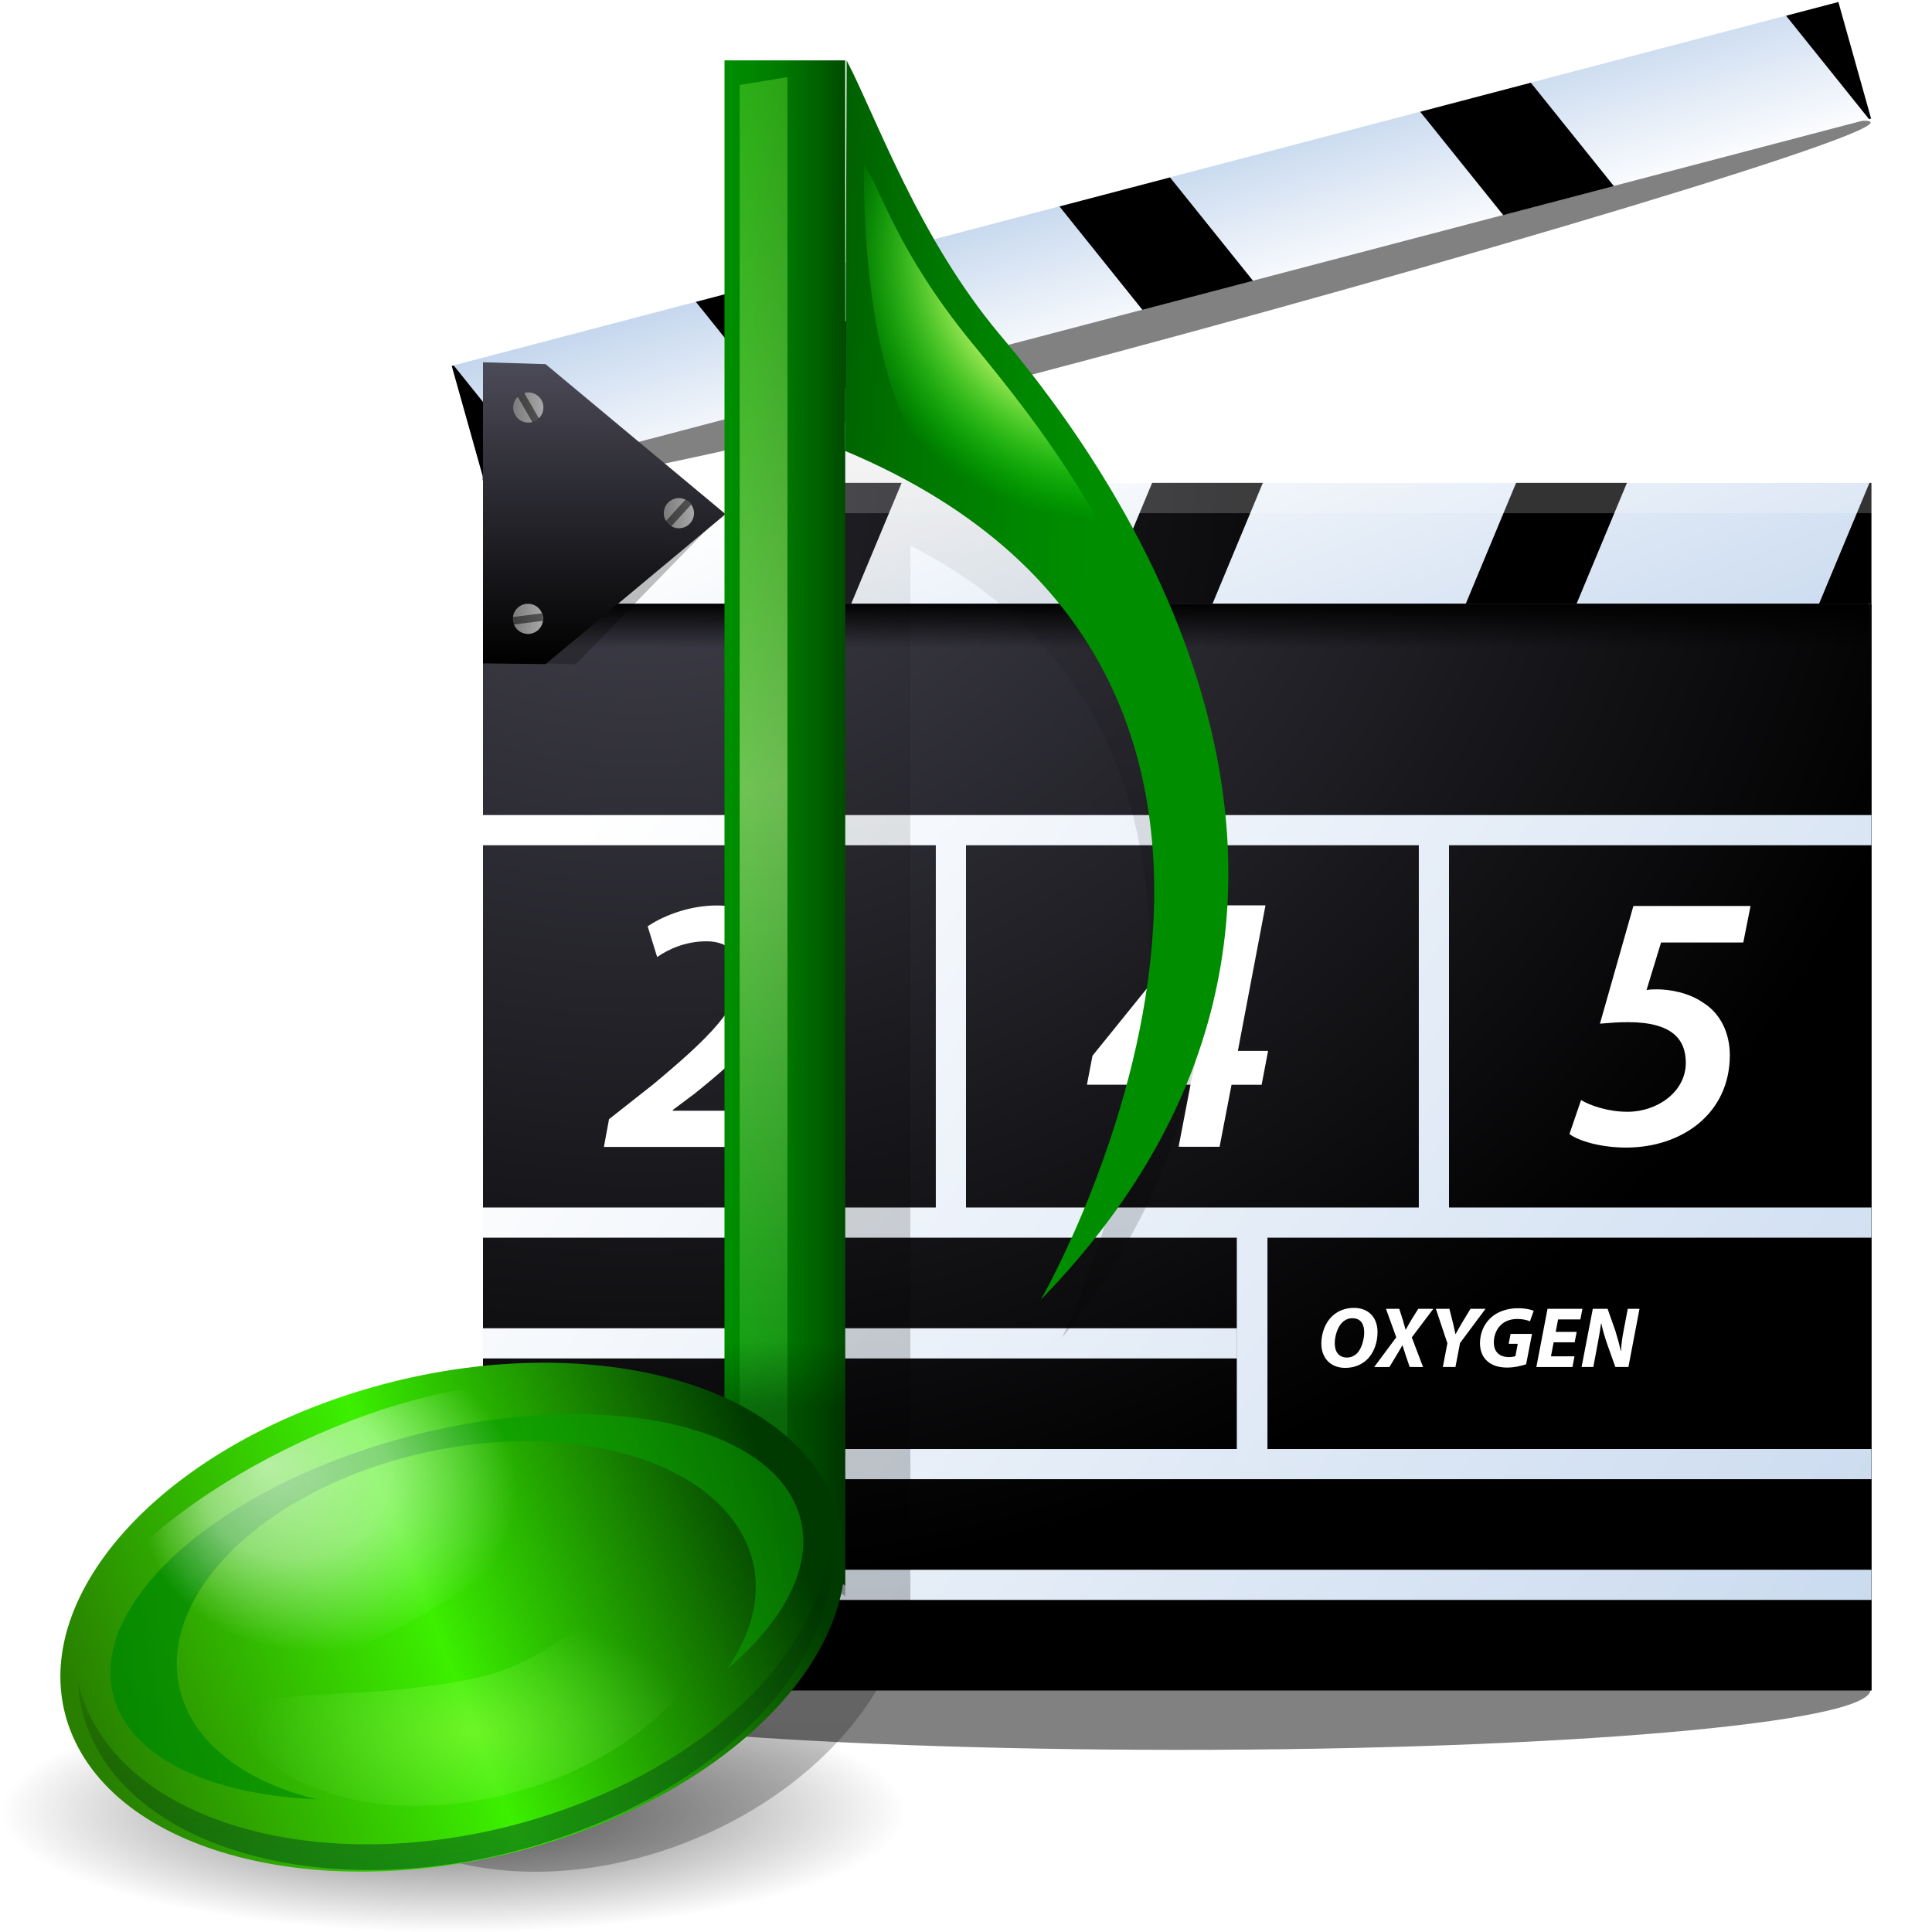
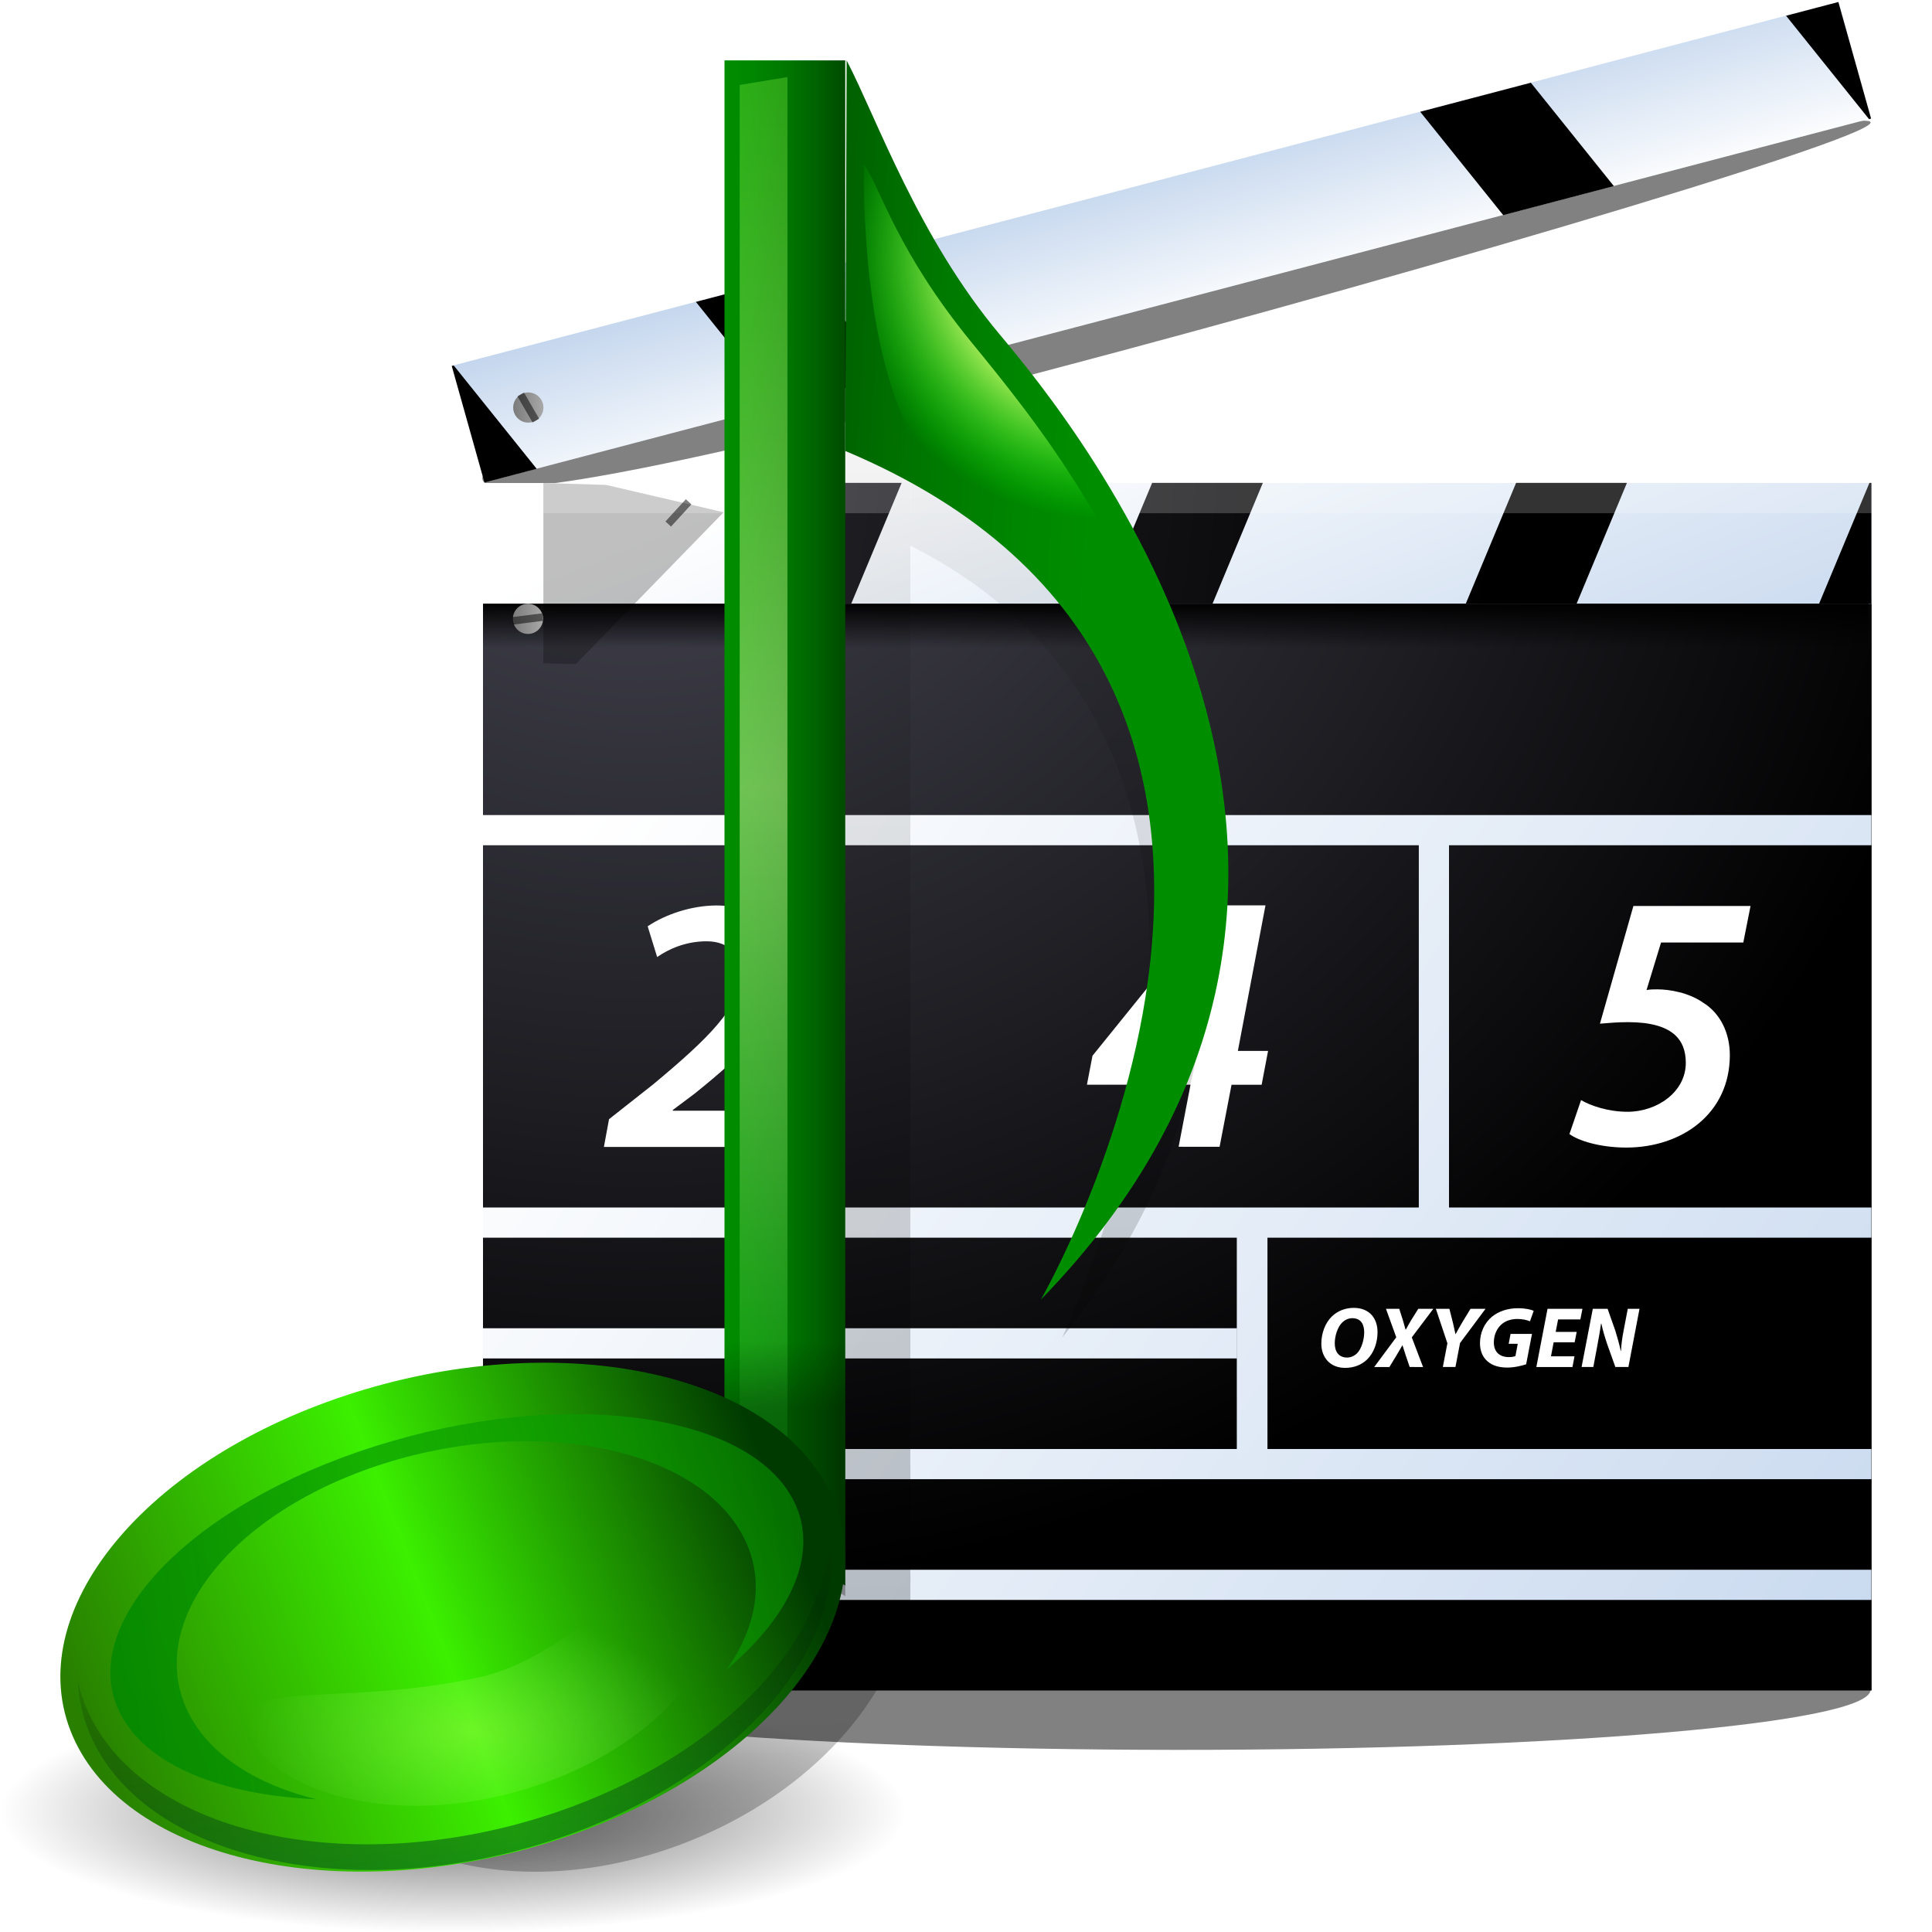
<svg xmlns="http://www.w3.org/2000/svg" xmlns:ns1="http://sodipodi.sourceforge.net/DTD/sodipodi-0.dtd" xmlns:ns2="http://www.inkscape.org/namespaces/inkscape" xmlns:xlink="http://www.w3.org/1999/xlink" width="128" height="128" id="svg10212" ns1:version="0.32" ns2:version="0.47 r22583" version="1.0" ns1:docname="multimedia.svgz" ns2:output_extension="org.inkscape.output.svg.inkscape">
  <defs id="defs10214">
    <ns2:perspective ns1:type="inkscape:persp3d" ns2:vp_x="0 : 64 : 1" ns2:vp_y="0 : 1000 : 0" ns2:vp_z="128 : 64 : 1" ns2:persp3d-origin="64 : 42.666667 : 1" id="perspective7335" />
    <filter ns2:collect="always" id="filter6448">
      <feGaussianBlur ns2:collect="always" stdDeviation="0.37" id="feGaussianBlur6450" />
    </filter>
    <radialGradient gradientUnits="userSpaceOnUse" id="radialGradient5658" r="26.416" cy="18.09" cx="54.212">
      <stop id="stop5660" offset="0.331" style="stop-color:#f0ff80;stop-opacity:1" />
      <stop id="stop5662" offset="0.674" style="stop-color:#00ff00;stop-opacity:0;" />
    </radialGradient>
    <radialGradient ns2:collect="always" xlink:href="#radialGradient5658" id="radialGradient10210" gradientUnits="userSpaceOnUse" gradientTransform="matrix(0.624,0,0,0.624,51.01,20.88)" cx="54.212" cy="18.09" r="26.416" />
    <linearGradient y2="49" x2="48.117" y1="49" x1="40.117" gradientUnits="userSpaceOnUse" id="linearGradient6045">
      <stop id="stop6047" style="stop-color:#008e00;stop-opacity:1;" offset="0" />
      <stop id="stop6049" style="stop-color:#008700" offset="0.229" />
      <stop id="stop6051" style="stop-color:#007800" offset="0.513" />
      <stop id="stop6053" style="stop-color:#005F00" offset="0.823" />
      <stop id="stop6055" style="stop-color:#004D00" offset="1" />
    </linearGradient>
    <linearGradient ns2:collect="always" xlink:href="#linearGradient6045" id="linearGradient10208" gradientUnits="userSpaceOnUse" gradientTransform="matrix(1.066,0,0,1.086,38.189,-7.779)" x1="54.103" y1="32.58" x2="32.584" y2="31.296" />
    <filter ns2:collect="always" id="filter3619">
      <feGaussianBlur ns2:collect="always" stdDeviation="0.699" id="feGaussianBlur3621" />
    </filter>
    <linearGradient y2="19.95" x2="52.913" y1="8.616" x1="62.246" gradientUnits="userSpaceOnUse" id="linearGradient5332">
      <stop id="stop5334" style="stop-color:#000000;stop-opacity:0;" offset="0" />
      <stop id="stop5336" style="stop-color:#07631a;stop-opacity:1;" offset="1" />
    </linearGradient>
    <linearGradient ns2:collect="always" xlink:href="#linearGradient5332" id="linearGradient10206" gradientUnits="userSpaceOnUse" gradientTransform="matrix(1,0,0,-1,39.758,128)" x1="22.025" y1="29.212" x2="21.786" y2="7.973" />
    <filter ns2:collect="always" x="-0.073" width="1.147" y="-0.139" height="1.278" id="filter2844">
      <feGaussianBlur ns2:collect="always" stdDeviation="0.732" id="feGaussianBlur2846" />
    </filter>
    <linearGradient id="linearGradient2848">
      <stop style="stop-color:#c3ff6a;stop-opacity:1;" offset="0" id="stop2850" />
      <stop style="stop-color:#a6ff88;stop-opacity:0;" offset="1" id="stop2852" />
    </linearGradient>
    <radialGradient ns2:collect="always" xlink:href="#linearGradient2848" id="radialGradient10204" gradientUnits="userSpaceOnUse" gradientTransform="matrix(1,-2.6486575e-2,1.3961697e-2,0.527,18.168,52.583)" cx="27.127" cy="113.894" fx="27.127" fy="113.894" r="11.99" />
    <filter ns2:collect="always" id="filter5558">
      <feGaussianBlur ns2:collect="always" stdDeviation="0.61" id="feGaussianBlur5560" />
    </filter>
    <radialGradient gradientUnits="userSpaceOnUse" fy="88.667" fx="17.117" r="14" cy="94" cx="19.784" id="radialGradient4531">
      <stop id="stop4533" style="stop-color:#ffffff;stop-opacity:1;" offset="0" />
      <stop offset="0.5" style="stop-color:#ffffff;stop-opacity:0.709;" id="stop4537" />
      <stop id="stop4535" style="stop-color:#ffffff;stop-opacity:0;" offset="1" />
    </radialGradient>
    <radialGradient ns2:collect="always" xlink:href="#radialGradient4531" id="radialGradient10202" gradientUnits="userSpaceOnUse" gradientTransform="matrix(0.686,-0.279,0.261,0.683,-6.7420546e-2,33.863)" cx="22.502" cy="91.357" fx="19.835" fy="86.024" r="14" />
    <filter ns2:collect="always" x="-0.123" width="1.245" y="-0.178" height="1.355" id="filter6116">
      <feGaussianBlur ns2:collect="always" stdDeviation="2.037" id="feGaussianBlur6118" />
    </filter>
    <linearGradient id="linearGradient4540">
      <stop style="stop-color:#008800;stop-opacity:1;" offset="0" id="stop4542" />
      <stop style="stop-color:#0aa800;stop-opacity:0.608;" offset="1" id="stop4544" />
    </linearGradient>
    <linearGradient ns2:collect="always" xlink:href="#linearGradient4540" id="linearGradient10200" gradientUnits="userSpaceOnUse" x1="3.989" y1="100.013" x2="43.874" y2="100.013" />
    <radialGradient id="10" cx="23.784" cy="100" r="25.195" gradientUnits="userSpaceOnUse" style="fill-opacity:1.0;fill:url(#linearGradient6728)">
      <stop offset="0" style="stop-color:#287f00;stop-opacity:1;" id="stop35" />
      <stop id="stop9094" style="stop-color:#3cf000;stop-opacity:1;" offset="0.5" />
      <stop offset="1" style="stop-color:#003a00;stop-opacity:1;" id="stop6199" />
    </radialGradient>
    <linearGradient ns2:collect="always" xlink:href="#10" id="linearGradient10198" gradientUnits="userSpaceOnUse" gradientTransform="matrix(1.091,-0.128,0.109,0.851,-87.293,24.23)" x1="0.117" y1="101" x2="43.927" y2="92.5" />
    <linearGradient y2="19.95" x2="52.913" y1="8.616" x1="62.246" gradientUnits="userSpaceOnUse" id="linearGradient5206">
      <stop id="stop5208" style="stop-color:#000000;stop-opacity:1;" offset="0" />
      <stop id="stop5210" style="stop-color:#000000;stop-opacity:0;" offset="1" />
    </linearGradient>
    <linearGradient ns2:collect="always" xlink:href="#linearGradient5206" id="linearGradient10196" gradientUnits="userSpaceOnUse" gradientTransform="matrix(1,0,0,0.946,-72.117,9.706)" x1="44.117" y1="88.249" x2="44.117" y2="83.653" />
    <filter ns2:collect="always" x="-0.559" width="2.118" y="-0.012" height="1.025" id="filter5551">
      <feGaussianBlur ns2:collect="always" stdDeviation="0.466" id="feGaussianBlur5553" />
    </filter>
    <linearGradient id="linearGradient4390">
      <stop style="stop-color:#00a208;stop-opacity:1;" offset="0" id="stop4392" />
      <stop id="stop4398" offset="0.5" style="stop-color:#dfffa8;stop-opacity:1;" />
      <stop style="stop-color:#8aff47;stop-opacity:0.633;" offset="1" id="stop4394" />
    </linearGradient>
    <linearGradient ns2:collect="always" xlink:href="#linearGradient4390" id="linearGradient10194" gradientUnits="userSpaceOnUse" x1="44.143" y1="3.493" x2="44.143" y2="94.157" />
    <linearGradient y2="49" x2="48.117" y1="49" x1="40.117" gradientUnits="userSpaceOnUse" id="linearGradient4629">
      <stop id="stop4631" style="stop-color:#008e00;stop-opacity:1;" offset="0" />
      <stop id="stop4633" style="stop-color:#008700" offset="0.229" />
      <stop id="stop4635" style="stop-color:#007800" offset="0.513" />
      <stop id="stop4637" style="stop-color:#005F00" offset="0.823" />
      <stop id="stop4639" style="stop-color:#004D00" offset="1" />
    </linearGradient>
    <linearGradient ns2:collect="always" xlink:href="#linearGradient4629" id="linearGradient10192" gradientUnits="userSpaceOnUse" gradientTransform="matrix(0.97,0,0,0.997,-70.901,4)" x1="40.117" y1="49" x2="48.117" y2="49" />
    <linearGradient id="linearGradient5022">
      <stop style="stop-color:#000000;stop-opacity:1" offset="0" id="stop5024" />
      <stop style="stop-color:#000000;stop-opacity:0" offset="1" id="stop5026" />
    </linearGradient>
    <radialGradient ns2:collect="always" xlink:href="#linearGradient5022" id="radialGradient10190" gradientUnits="userSpaceOnUse" gradientTransform="matrix(1,0,0,0.267,0,81.512)" cx="45.432" cy="111.206" fx="45.432" fy="111.206" r="33.764" />
    <filter ns2:collect="always" id="filter10169">
      <feGaussianBlur ns2:collect="always" stdDeviation="1.72" id="feGaussianBlur10171" />
    </filter>
    <linearGradient ns2:collect="always" id="linearGradient10157">
      <stop style="stop-color:#000000;stop-opacity:1;" offset="0" id="stop10159" />
      <stop style="stop-color:#000000;stop-opacity:0;" offset="1" id="stop10161" />
    </linearGradient>
    <linearGradient ns2:collect="always" xlink:href="#linearGradient10157" id="linearGradient10188" gradientUnits="userSpaceOnUse" x1="-21.463" y1="124.008" x2="-24.749" y2="9.314" />
    <linearGradient ns2:collect="always" xlink:href="#radialGradient11304" id="linearGradient7687" gradientUnits="userSpaceOnUse" x1="5.653" y1="57.607" x2="7.653" y2="57.607" />
    <linearGradient ns2:collect="always" xlink:href="#linearGradient6475" id="linearGradient7685" gradientUnits="userSpaceOnUse" x1="3.75" y1="18" x2="8" y2="18" />
    <linearGradient ns2:collect="always" xlink:href="#radialGradient11304" id="linearGradient7675" x1="28.557" y1="45.064" x2="30.557" y2="45.064" gradientUnits="userSpaceOnUse" />
    <linearGradient ns2:collect="always" xlink:href="#linearGradient6475" id="linearGradient7276" gradientUnits="userSpaceOnUse" x1="3.75" y1="18" x2="8" y2="18" />
    <radialGradient id="radialGradient11304" cx="308.446" cy="-306.194" r="108.311" gradientTransform="matrix(0.95,0,0,-0.95,-282.396,-266.28)" gradientUnits="userSpaceOnUse">
      <stop offset="0" style="stop-color:#4B4A57" id="stop11306" />
      <stop offset="1" style="stop-color:#000000" id="stop11308" />
    </radialGradient>
    <linearGradient ns2:collect="always" xlink:href="#radialGradient11304" id="linearGradient7677" x1="39.883" y1="-16.811" x2="41.883" y2="-16.811" gradientUnits="userSpaceOnUse" />
    <linearGradient id="linearGradient6475">
      <stop style="stop-color:#7b7b7b;stop-opacity:1;" offset="0" id="stop6477" />
      <stop style="stop-color:#a8a8a8;stop-opacity:1;" offset="1" id="stop6479" />
    </linearGradient>
    <linearGradient ns2:collect="always" xlink:href="#linearGradient6475" id="linearGradient7272" x1="3.75" y1="18" x2="8" y2="18" gradientUnits="userSpaceOnUse" />
    <radialGradient gradientUnits="userSpaceOnUse" gradientTransform="matrix(0.95,0,0,-0.95,-282.396,-266.28)" r="108.234" cy="-306.194" cx="308.477" id="radialGradient3233">
      <stop id="stop3235" style="stop-color:#4B4A57" offset="0" />
      <stop id="stop3237" style="stop-color:#000000" offset="1" />
    </radialGradient>
    <linearGradient ns2:collect="always" xlink:href="#radialGradient3233" id="linearGradient6496" gradientUnits="userSpaceOnUse" x1="35.889" y1="24" x2="35.868" y2="44" gradientTransform="matrix(0.861,0,0,0.994,6.136,0.277)" />
    <linearGradient id="XMLID_50_" gradientUnits="userSpaceOnUse" x1="54.958" y1="48.238" x2="193.958" y2="149.905">
      <stop offset="0" style="stop-color:#FFFFFF" id="stop2678" />
      <stop offset="1" style="stop-color:#A4C0E4" id="stop2680" />
    </linearGradient>
    <linearGradient ns2:collect="always" xlink:href="#XMLID_50_" id="linearGradient3219" gradientUnits="userSpaceOnUse" x1="54.958" y1="48.238" x2="193.958" y2="149.905" />
    <linearGradient id="XMLID_49_" gradientUnits="userSpaceOnUse" x1="65.853" y1="33.342" x2="204.853" y2="135.008">
      <stop offset="0" style="stop-color:#FFFFFF" id="stop2669" />
      <stop offset="1" style="stop-color:#A4C0E4" id="stop2671" />
    </linearGradient>
    <linearGradient ns2:collect="always" xlink:href="#XMLID_49_" id="linearGradient3221" gradientUnits="userSpaceOnUse" x1="65.853" y1="33.342" x2="204.853" y2="135.008" />
    <linearGradient id="XMLID_48_" gradientUnits="userSpaceOnUse" x1="51.945" y1="52.357" x2="190.946" y2="154.023">
      <stop offset="0" style="stop-color:#FFFFFF" id="stop2660" />
      <stop offset="1" style="stop-color:#A4C0E4" id="stop2662" />
    </linearGradient>
    <linearGradient ns2:collect="always" xlink:href="#XMLID_48_" id="linearGradient11621" gradientUnits="userSpaceOnUse" x1="51.945" y1="52.357" x2="190.946" y2="154.023" />
    <linearGradient id="XMLID_47_" gradientUnits="userSpaceOnUse" x1="43.378" y1="64.07" x2="182.379" y2="165.736">
      <stop offset="0" style="stop-color:#FFFFFF" id="stop2651" />
      <stop offset="1" style="stop-color:#A4C0E4" id="stop2653" />
    </linearGradient>
    <linearGradient ns2:collect="always" xlink:href="#XMLID_47_" id="linearGradient3217" gradientUnits="userSpaceOnUse" x1="43.378" y1="64.07" x2="182.379" y2="165.736" />
    <linearGradient id="XMLID_46_" gradientUnits="userSpaceOnUse" x1="41.997" y1="65.957" x2="180.998" y2="167.624">
      <stop offset="0" style="stop-color:#FFFFFF" id="stop2642" />
      <stop offset="1" style="stop-color:#A4C0E4" id="stop2644" />
    </linearGradient>
    <linearGradient ns2:collect="always" xlink:href="#XMLID_46_" id="linearGradient3211" gradientUnits="userSpaceOnUse" x1="41.997" y1="65.957" x2="180.998" y2="167.624" />
    <linearGradient id="XMLID_45_" gradientUnits="userSpaceOnUse" x1="45.809" y1="60.746" x2="184.81" y2="162.413">
      <stop offset="0" style="stop-color:#FFFFFF" id="stop2633" />
      <stop offset="1" style="stop-color:#A4C0E4" id="stop2635" />
    </linearGradient>
    <linearGradient ns2:collect="always" xlink:href="#XMLID_45_" id="linearGradient3213" gradientUnits="userSpaceOnUse" x1="45.809" y1="60.746" x2="184.81" y2="162.413" />
    <linearGradient id="XMLID_44_" gradientUnits="userSpaceOnUse" x1="54.42" y1="48.972" x2="193.421" y2="150.639">
      <stop offset="0" style="stop-color:#FFFFFF" id="stop2624" />
      <stop offset="1" style="stop-color:#A4C0E4" id="stop2626" />
    </linearGradient>
    <linearGradient ns2:collect="always" xlink:href="#XMLID_44_" id="linearGradient3215" gradientUnits="userSpaceOnUse" x1="54.42" y1="48.972" x2="193.421" y2="150.639" />
    <linearGradient id="XMLID_43_" gradientUnits="userSpaceOnUse" x1="66.608" y1="32.309" x2="205.609" y2="133.976">
      <stop offset="0" style="stop-color:#FFFFFF" id="stop2615" />
      <stop offset="1" style="stop-color:#A4C0E4" id="stop2617" />
    </linearGradient>
    <linearGradient ns2:collect="always" xlink:href="#XMLID_43_" id="linearGradient3223" gradientUnits="userSpaceOnUse" x1="66.608" y1="32.309" x2="205.609" y2="133.976" />
    <linearGradient id="XMLID_36_" gradientUnits="userSpaceOnUse" x1="382.217" y1="-305.748" x2="382.217" y2="-303.536" gradientTransform="matrix(1 0 0 -1 -290 -266.474)">
      <stop offset="0" style="stop-color:black;stop-opacity:0;" id="stop2530" />
      <stop offset="1" style="stop-color:#000000" id="stop2532" />
    </linearGradient>
    <linearGradient ns2:collect="always" xlink:href="#XMLID_36_" id="linearGradient2537" gradientUnits="userSpaceOnUse" gradientTransform="matrix(1.015,0,0,-1.356,-310.092,-371.667)" x1="382.217" y1="-305.748" x2="382.217" y2="-303.536" />
    <radialGradient ns2:collect="always" xlink:href="#XMLID_35_" id="radialGradient11595" gradientUnits="userSpaceOnUse" gradientTransform="matrix(0.95,0,0,-0.95,-282.396,-266.28)" cx="308.425" cy="-306.194" r="108.323" />
    <radialGradient id="XMLID_34_" cx="308.446" cy="-306.194" r="108.308" gradientTransform="matrix(0.95,0,0,-0.95,-282.396,-266.28)" gradientUnits="userSpaceOnUse">
      <stop offset="0" style="stop-color:#4B4A57" id="stop2516" />
      <stop offset="1" style="stop-color:#000000" id="stop2518" />
    </radialGradient>
    <radialGradient ns2:collect="always" xlink:href="#XMLID_34_" id="radialGradient11593" gradientUnits="userSpaceOnUse" gradientTransform="matrix(0.95,0,0,-0.95,-282.396,-266.28)" cx="308.446" cy="-306.194" r="108.308" />
    <radialGradient id="XMLID_33_" cx="308.481" cy="-306.194" r="108.264" gradientTransform="matrix(0.95,0,0,-0.95,-282.396,-266.28)" gradientUnits="userSpaceOnUse">
      <stop offset="0" style="stop-color:#4B4A57" id="stop2509" />
      <stop offset="1" style="stop-color:#000000" id="stop2511" />
    </radialGradient>
    <radialGradient ns2:collect="always" xlink:href="#XMLID_33_" id="radialGradient11591" gradientUnits="userSpaceOnUse" gradientTransform="matrix(0.95,0,0,-0.95,-282.396,-266.28)" cx="308.481" cy="-306.194" r="108.264" />
    <radialGradient id="XMLID_32_" cx="308.446" cy="-306.194" r="108.311" gradientTransform="matrix(0.95,0,0,-0.95,-282.396,-266.28)" gradientUnits="userSpaceOnUse">
      <stop offset="0" style="stop-color:#4B4A57" id="stop2502" />
      <stop offset="1" style="stop-color:#000000" id="stop2504" />
    </radialGradient>
    <radialGradient ns2:collect="always" xlink:href="#XMLID_32_" id="radialGradient11589" gradientUnits="userSpaceOnUse" gradientTransform="matrix(0.95,0,0,-0.95,-282.396,-266.28)" cx="308.446" cy="-306.194" r="108.311" />
    <filter ns2:collect="always" id="filter8086">
      <feGaussianBlur ns2:collect="always" stdDeviation="0.479" id="feGaussianBlur8088" />
    </filter>
    <linearGradient ns2:collect="always" xlink:href="#XMLID_30_" id="linearGradient2561" gradientUnits="userSpaceOnUse" gradientTransform="matrix(1.015,0,0,-1.047,-310.092,-278.134)" x1="377.702" y1="-287.933" x2="398.603" y2="-342.195" />
    <radialGradient id="XMLID_29_" cx="357.525" cy="-322.545" r="125.839" gradientTransform="matrix(0.95 0 0 -0.877 -282.396 -263.259)" gradientUnits="userSpaceOnUse">
      <stop offset="0" style="stop-color:#4B4A57" id="stop2479" />
      <stop offset="0.74" style="stop-color:#000000" id="stop2481" />
    </radialGradient>
    <radialGradient ns2:collect="always" xlink:href="#XMLID_29_" id="radialGradient2564" gradientUnits="userSpaceOnUse" gradientTransform="matrix(0.964,0,0,-0.877,-302.374,-259.259)" cx="357.525" cy="-322.545" r="125.839" />
    <filter ns2:collect="always" x="-0.058" width="1.117" y="-0.536" height="2.071" id="filter4491">
      <feGaussianBlur ns2:collect="always" stdDeviation="2.399" id="feGaussianBlur4493" />
    </filter>
    <linearGradient ns2:collect="always" xlink:href="#XMLID_35_" id="linearGradient4896" x1="90.531" y1="40.27" x2="90.516" y2="25.828" gradientUnits="userSpaceOnUse" />
    <linearGradient ns2:collect="always" xlink:href="#XMLID_35_" id="linearGradient4900" x1="90.531" y1="40.27" x2="90.516" y2="25.828" gradientUnits="userSpaceOnUse" />
    <linearGradient ns2:collect="always" xlink:href="#XMLID_35_" id="linearGradient4902" x1="90.531" y1="40.27" x2="90.516" y2="25.828" gradientUnits="userSpaceOnUse" />
    <linearGradient ns2:collect="always" xlink:href="#XMLID_35_" id="linearGradient4904" x1="90.531" y1="40.27" x2="90.516" y2="25.828" gradientUnits="userSpaceOnUse" />
    <radialGradient id="XMLID_35_" cx="308.425" cy="-306.194" r="108.323" gradientTransform="matrix(0.95,0,0,-0.95,-282.396,-266.28)" gradientUnits="userSpaceOnUse">
      <stop offset="0" style="stop-color:#4B4A57" id="stop2523" />
      <stop offset="1" style="stop-color:#000000" id="stop2525" />
    </radialGradient>
    <linearGradient ns2:collect="always" xlink:href="#XMLID_35_" id="linearGradient4898" x1="90.531" y1="40.27" x2="90.516" y2="25.828" gradientUnits="userSpaceOnUse" />
    <linearGradient id="XMLID_30_" gradientUnits="userSpaceOnUse" x1="377.702" y1="-287.933" x2="398.603" y2="-342.195" gradientTransform="matrix(1 0 0 -1 -290 -266.474)">
      <stop offset="0" style="stop-color:#FFFFFF" id="stop2486" />
      <stop offset="1" style="stop-color:#A4C0E4" id="stop2488" />
    </linearGradient>
    <linearGradient ns2:collect="always" xlink:href="#XMLID_30_" id="linearGradient3319" gradientUnits="userSpaceOnUse" gradientTransform="matrix(1.048,0,0,-1.05,-323.719,-277.83)" x1="391.503" y1="-305.594" x2="391.881" y2="-289.663" />
    <filter ns2:collect="always" x="-0.038" width="1.077" y="-0.142" height="1.284" id="filter4096">
      <feGaussianBlur ns2:collect="always" stdDeviation="1.372" id="feGaussianBlur4098" />
    </filter>
  </defs>
  <ns1:namedview id="base" pagecolor="#ffffff" bordercolor="#666666" borderopacity="1.0" ns2:pageopacity="0.0" ns2:pageshadow="2" ns2:zoom="3.1875" ns2:cx="64" ns2:cy="64" ns2:document-units="px" ns2:current-layer="layer1" width="128px" height="128px" ns2:window-width="672" ns2:window-height="611" ns2:window-x="0" ns2:window-y="0" showgrid="false" ns2:window-maximized="0" />
  <g ns2:label="Livello 1" ns2:groupmode="layer" id="layer1">
    <g id="g3274" transform="matrix(-0.965,0.262,0.262,0.965,141.254,-39.143)">
      <path transform="matrix(-1.07,1.4059044e-2,2.2725566e-3,1.05,162.783,9.111)" style="opacity:0.7;fill:#000000;fill-opacity:1;fill-rule:evenodd;stroke:none;stroke-width:3;stroke-linecap:round;stroke-linejoin:round;stroke-miterlimit:4;stroke-opacity:1;filter:url(#filter4096)" d="M 125,28.75 C 125,29.854 91.068,30.99 66.573,30.99 C 42.078,30.99 36.25,29.854 36.25,28.75 C 36.25,27.646 42.078,26.99 66.573,26.99 C 91.068,26.99 125,27.646 125,28.75 z" id="path3331" ns1:nodetypes="csssc" />
      <rect style="fill:url(#linearGradient3319);fill-opacity:1" x="29.342" y="33.05" width="94.95" height="8.019" id="rect3229" transform="matrix(1,-8.4400683e-3,-8.6897555e-3,1,0,0)" />
      <polygon id="polygon3239" points="47.002,37.265 47.136,37.265 50.418,29.628 50.418,29.626 47.002,29.626 47.002,37.265 " style="fill:url(#linearGradient4898);fill-opacity:1" transform="matrix(1.048,-8.8422491e-3,-9.1223173e-3,1.05,-19.916,2.117)" />
      <polygon id="polygon3247" points="67.099,29.628 63.815,37.265 71.045,37.265 74.331,29.628 74.331,29.626 67.099,29.626 67.099,29.628 " style="fill:url(#linearGradient4904);fill-opacity:1" transform="matrix(1.048,-8.8422491e-3,-9.1223173e-3,1.05,-19.916,2.117)" />
-       <polygon id="polygon3255" points="90.683,29.628 87.399,37.265 94.629,37.265 97.909,29.628 97.909,29.626 90.683,29.626 90.683,29.628 " style="fill:url(#linearGradient4902);fill-opacity:1" transform="matrix(1.048,-8.8422491e-3,-9.1223173e-3,1.05,-19.916,2.117)" />
      <polygon id="polygon3263" points="114.44,29.628 111.159,37.265 118.392,37.265 121.674,29.628 121.674,29.626 114.44,29.626 114.44,29.628 " style="fill:url(#linearGradient4900);fill-opacity:1" transform="matrix(1.048,-8.8422491e-3,-9.1223173e-3,1.05,-19.916,2.117)" />
      <polygon id="polygon3272" points="137.504,29.628 134.22,37.265 137.633,37.265 137.633,29.626 137.504,29.626 137.504,29.628 " style="fill:url(#linearGradient4896);fill-opacity:1" transform="matrix(1.048,-8.8422491e-3,-9.1223173e-3,1.05,-19.916,2.117)" />
      <path ns1:type="arc" style="opacity:0.7;fill:#000000;fill-opacity:1;fill-rule:evenodd;stroke:none;stroke-width:3;stroke-linecap:round;stroke-linejoin:round;stroke-miterlimit:4;stroke-dasharray:none;stroke-opacity:1;filter:url(#filter4491)" id="path4102" ns1:cx="74.75" ns1:cy="117.875" ns1:rx="49.25" ns1:ry="5.375" d="m 124,117.875 c 0,2.969 -22.05,5.375 -49.25,5.375 -27.2,0 -49.25,-2.406 -49.25,-5.375 0,-2.969 22.05,-5.375 49.25,-5.375 27.2,0 49.25,2.406 49.25,5.375 z" transform="matrix(-0.901,0.245,0.195,0.718,145.052,26.272)" />
    </g>
    <rect style="fill:url(#radialGradient2564)" x="32" y="39.656" width="92" height="72.344" id="rect2483" />
    <rect style="fill:url(#linearGradient2561)" x="32" y="32" width="92" height="8" id="rect2490" />
    <path ns1:nodetypes="cccccc" id="path7697" d="M 40.148,32.126 L 47.941,33.938 L 38.148,44 L 36,43.95 L 36,32 L 40.148,32.126 z" style="opacity:0.5;fill:#000000;fill-opacity:1;fill-rule:evenodd;stroke:none;stroke-width:13.271;stroke-linecap:round;stroke-linejoin:round;stroke-miterlimit:4;stroke-opacity:1;filter:url(#filter8086)" />
    <g transform="matrix(1.015,0,0,1.047,-15.712,0.974)" id="g2492">
      <radialGradient id="radialGradient11297" cx="308.477" cy="-306.194" r="108.234" gradientTransform="matrix(0.95,0,0,-0.95,-282.396,-266.28)" gradientUnits="userSpaceOnUse">
        <stop offset="0" style="stop-color:#4B4A57" id="stop11299" />
        <stop offset="1" style="stop-color:#000000" id="stop11301" />
      </radialGradient>
      <radialGradient id="radialGradient10395" cx="308.446" cy="-306.194" r="108.311" gradientTransform="matrix(0.95,0,0,-0.95,-282.396,-266.28)" gradientUnits="userSpaceOnUse">
        <stop offset="0" style="stop-color:#4B4A57" id="stop10397" />
        <stop offset="1" style="stop-color:#000000" id="stop10399" />
      </radialGradient>
      <polygon style="fill:url(#radialGradient11589)" points="67.099,29.628 63.815,37.265 71.045,37.265 74.331,29.628 74.331,29.626 67.099,29.626 67.099,29.628 " id="polygon2506" />
      <radialGradient id="radialGradient11311" cx="308.481" cy="-306.194" r="108.264" gradientTransform="matrix(0.95,0,0,-0.95,-282.396,-266.28)" gradientUnits="userSpaceOnUse">
        <stop offset="0" style="stop-color:#4B4A57" id="stop11313" />
        <stop offset="1" style="stop-color:#000000" id="stop11315" />
      </radialGradient>
      <polygon style="fill:url(#radialGradient11591)" points="90.683,29.628 87.399,37.265 94.629,37.265 97.909,29.628 97.909,29.626 90.683,29.626 90.683,29.628 " id="polygon2513" />
      <radialGradient id="radialGradient11318" cx="308.446" cy="-306.194" r="108.308" gradientTransform="matrix(0.95,0,0,-0.95,-282.396,-266.28)" gradientUnits="userSpaceOnUse">
        <stop offset="0" style="stop-color:#4B4A57" id="stop11320" />
        <stop offset="1" style="stop-color:#000000" id="stop11322" />
      </radialGradient>
      <polygon style="fill:url(#radialGradient11593)" points="114.44,29.628 111.159,37.265 118.392,37.265 121.674,29.628 121.674,29.626 114.44,29.626 114.44,29.628 " id="polygon2520" />
      <radialGradient id="radialGradient11325" cx="308.425" cy="-306.194" r="108.323" gradientTransform="matrix(0.95,0,0,-0.95,-282.396,-266.28)" gradientUnits="userSpaceOnUse">
        <stop offset="0" style="stop-color:#4B4A57" id="stop11327" />
        <stop offset="1" style="stop-color:#000000" id="stop11329" />
      </radialGradient>
      <polygon style="fill:url(#radialGradient11595)" points="137.504,29.628 134.22,37.265 137.633,37.265 137.633,29.626 137.504,29.626 137.504,29.628 " id="polygon2527" />
    </g>
    <rect style="fill:url(#linearGradient2537)" x="32" y="40" width="91.795" height="3" id="rect2534" />
    <rect style="opacity:0.2;fill:#ffffff" x="32" y="32" enable-background="new    " width="92" height="2" id="rect2536" />
    <g id="g2612" transform="matrix(1.015,0,0,1,-15.712,3.886)">
      <linearGradient y2="133.976" x2="205.609" y1="32.309" x1="66.608" gradientUnits="userSpaceOnUse" id="linearGradient11376">
        <stop id="stop11378" style="stop-color:#FFFFFF" offset="0" />
        <stop id="stop11380" style="stop-color:#A4C0E4" offset="1" />
      </linearGradient>
      <rect id="rect2619" height="2" width="90.631" y="50.114" x="47.002" style="fill:url(#linearGradient3223)" />
    </g>
    <g id="g2621" transform="matrix(1.015,0,0,1,-15.712,4.309)">
      <linearGradient y2="150.639" x2="193.421" y1="48.972" x1="54.42" gradientUnits="userSpaceOnUse" id="linearGradient11384">
        <stop id="stop11386" style="stop-color:#FFFFFF" offset="0" />
        <stop id="stop11388" style="stop-color:#A4C0E4" offset="1" />
      </linearGradient>
      <rect id="rect2628" height="2" width="90.631" y="75.691" x="47.002" style="fill:url(#linearGradient3215)" />
    </g>
    <g id="g2630" transform="matrix(1.015,0,0,1,-15.712,2.237)">
      <linearGradient y2="162.413" x2="184.81" y1="60.746" x1="45.809" gradientUnits="userSpaceOnUse" id="linearGradient11392">
        <stop id="stop11394" style="stop-color:#FFFFFF" offset="0" />
        <stop id="stop11396" style="stop-color:#A4C0E4" offset="1" />
      </linearGradient>
      <rect id="rect2637" height="2" width="90.631" y="93.763" x="47.002" style="fill:url(#linearGradient3213)" />
    </g>
    <g id="g2639" transform="matrix(1.015,0,0,1,-15.712,2.237)">
      <linearGradient y2="167.624" x2="180.998" y1="65.957" x1="41.997" gradientUnits="userSpaceOnUse" id="linearGradient11400">
        <stop id="stop11402" style="stop-color:#FFFFFF" offset="0" />
        <stop id="stop11404" style="stop-color:#A4C0E4" offset="1" />
      </linearGradient>
      <rect id="rect2646" height="2" width="90.631" y="101.763" x="47.002" style="fill:url(#linearGradient3211)" />
    </g>
    <g id="g2648" transform="matrix(1.011,0,0,1,-15.54,4.202)">
      <linearGradient y2="165.736" x2="182.379" y1="64.07" x1="43.378" gradientUnits="userSpaceOnUse" id="linearGradient11408">
        <stop id="stop11410" style="stop-color:#FFFFFF" offset="0" />
        <stop id="stop11412" style="stop-color:#A4C0E4" offset="1" />
      </linearGradient>
      <rect id="rect2655" height="2" width="49.434" y="83.798" x="47.002" style="fill:url(#linearGradient3217)" />
    </g>
    <g id="g2657" transform="matrix(1.015,0,0,1,-15.712,4.237)">
      <linearGradient y2="154.023" x2="190.946" y1="52.357" x1="51.945" gradientUnits="userSpaceOnUse" id="linearGradient11416">
        <stop id="stop11418" style="stop-color:#FFFFFF" offset="0" />
        <stop id="stop11420" style="stop-color:#A4C0E4" offset="1" />
      </linearGradient>
      <rect id="rect2664" height="16.428" width="2" y="77.251" x="96.211" style="fill:url(#linearGradient11621)" />
    </g>
    <g id="g2666" transform="matrix(1,0,0,1.027,-13.58,1.668)">
      <linearGradient y2="135.008" x2="204.853" y1="33.342" x1="65.853" gradientUnits="userSpaceOnUse" id="linearGradient11424">
        <stop id="stop11426" style="stop-color:#FFFFFF" offset="0" />
        <stop id="stop11428" style="stop-color:#A4C0E4" offset="1" />
      </linearGradient>
      <rect id="rect2673" height="25.318" width="2" y="51.933" x="107.58" style="fill:url(#linearGradient3221)" />
    </g>
    <g id="g2675" transform="matrix(1,0,0,1.027,-14.317,1.668)">
      <linearGradient y2="149.905" x2="193.958" y1="48.238" x1="54.958" gradientUnits="userSpaceOnUse" id="linearGradient11432">
        <stop id="stop11434" style="stop-color:#FFFFFF" offset="0" />
        <stop id="stop11436" style="stop-color:#A4C0E4" offset="1" />
      </linearGradient>
-       <rect id="rect2682" height="25.318" width="2" y="51.933" x="76.317" style="fill:url(#linearGradient3219)" />
    </g>
    <g transform="matrix(1.054,0,0,1.056,-22.257,0.303)" id="g2684">
      <path style="fill:#ffffff" d="M 59.077,71.67 L 59.399,69.929 L 62.171,67.748 C 65.608,64.888 67.693,62.894 67.693,60.787 C 67.693,59.731 67.027,58.769 65.54,58.769 C 64.212,58.769 63.156,59.253 62.424,59.756 L 61.828,57.829 C 62.95,57.073 64.601,56.522 66.159,56.522 C 69.068,56.522 70.464,58.333 70.464,60.396 C 70.464,63.486 67.808,65.893 64.784,68.323 L 63.408,69.352 L 63.408,69.4 L 69.159,69.4 L 68.724,71.671 L 59.077,71.671 L 59.077,71.67 z" id="path2686" />
    </g>
    <g transform="matrix(1.078,0,0,1.074,-25.141,-0.998)" id="g2688">
      <path style="fill:#ffffff" d="M 95.758,71.67 L 96.49,67.843 L 90.123,67.843 L 90.465,66.056 L 97.936,56.778 L 101.097,56.778 L 99.4,65.757 L 101.256,65.757 L 100.861,67.844 L 99.011,67.844 L 98.277,71.671 L 95.758,71.67 L 95.758,71.67 z M 96.881,65.756 L 97.701,61.748 C 97.887,60.877 98.14,59.937 98.347,59.092 L 98.253,59.092 C 97.614,60.052 97.107,60.877 96.419,61.794 L 93.212,65.712 L 93.191,65.756 L 96.881,65.756 z" id="path2690" />
    </g>
    <g transform="matrix(1.052,0,0,1.057,-23.247,9.7743723e-3)" id="g2692">
      <path style="fill:#ffffff" d="M 131.887,59.067 L 126.707,59.067 L 125.793,62.046 C 126.045,62.003 126.227,62.003 126.481,62.003 C 127.234,62.003 128.452,62.209 129.342,62.828 C 130.467,63.515 131.039,64.771 131.039,66.125 C 131.039,69.792 128.017,71.92 124.513,71.92 C 122.861,71.92 121.487,71.485 120.938,71.072 L 121.67,68.944 C 122.242,69.285 123.363,69.677 124.599,69.677 C 126.455,69.677 128.266,68.438 128.266,66.608 C 128.266,65.164 127.441,64.059 124.625,64.059 C 123.936,64.059 123.457,64.108 122.859,64.154 L 124.966,56.777 L 132.343,56.777 L 131.887,59.067 z" id="path2694" />
    </g>
    <g transform="matrix(1.015,0,0,1,-13.682,6)" id="g2696">
      <path style="fill:#ffffff" d="M 103.396,82.257 C 103.396,82.961 103.152,83.64 102.711,84.074 C 102.352,84.42 101.865,84.626 101.285,84.626 C 100.287,84.626 99.728,83.921 99.728,83.022 C 99.728,82.326 99.983,81.632 100.433,81.201 C 100.796,80.856 101.285,80.65 101.843,80.65 C 102.86,80.65 103.396,81.334 103.396,82.257 z M 101.083,81.627 C 100.775,81.936 100.604,82.534 100.604,82.993 C 100.604,83.537 100.849,83.941 101.412,83.941 C 101.651,83.941 101.879,83.834 102.058,83.661 C 102.361,83.356 102.526,82.724 102.526,82.278 C 102.526,81.799 102.354,81.334 101.75,81.334 C 101.488,81.334 101.261,81.448 101.083,81.627 z" id="path2698" />
      <path style="fill:#ffffff" d="M 105.495,84.567 L 105.233,83.788 C 105.159,83.554 105.097,83.369 105.027,83.132 L 105.015,83.132 C 104.891,83.348 104.787,83.543 104.619,83.82 L 104.17,84.569 L 103.178,84.569 L 104.619,82.599 L 103.947,80.714 L 104.814,80.714 L 105.046,81.449 C 105.116,81.693 105.165,81.862 105.226,82.09 L 105.242,82.09 C 105.386,81.829 105.481,81.645 105.607,81.439 L 106.054,80.714 L 107.036,80.714 L 105.632,82.604 L 106.368,84.569 L 105.495,84.567 L 105.495,84.567 z" id="path2700" />
      <path style="fill:#ffffff" d="M 107.659,84.567 L 107.956,82.994 L 107.204,80.714 L 108.087,80.714 L 108.331,81.693 C 108.4,82.011 108.439,82.192 108.482,82.387 L 108.493,82.387 C 108.607,82.181 108.722,81.964 108.884,81.683 L 109.464,80.712 L 110.446,80.712 L 108.782,82.977 L 108.482,84.567 L 107.659,84.567 L 107.659,84.567 z" id="path2702" />
      <path style="fill:#ffffff" d="M 113.096,84.388 C 112.801,84.486 112.336,84.605 111.855,84.605 C 111.322,84.605 110.883,84.47 110.565,84.183 C 110.254,83.912 110.083,83.49 110.083,82.995 C 110.083,82.274 110.38,81.649 110.868,81.233 C 111.304,80.874 111.898,80.673 112.565,80.673 C 113.07,80.673 113.444,80.771 113.59,80.845 L 113.346,81.54 C 113.166,81.46 112.869,81.385 112.528,81.385 C 112.143,81.385 111.799,81.492 111.546,81.694 C 111.214,81.956 110.988,82.41 110.988,82.936 C 110.988,83.584 111.374,83.912 111.979,83.912 C 112.168,83.912 112.304,83.882 112.397,83.841 L 112.549,83.029 L 111.957,83.029 L 112.08,82.373 L 113.479,82.373 L 113.096,84.388 z" id="path2704" />
      <path style="fill:#ffffff" d="M 116.262,82.93 L 114.892,82.93 L 114.717,83.861 L 116.252,83.861 L 116.121,84.568 L 113.763,84.568 L 114.492,80.714 L 116.771,80.714 L 116.635,81.417 L 115.182,81.417 L 115.025,82.242 L 116.396,82.242 L 116.262,82.93 z" id="path2706" />
      <path style="fill:#ffffff" d="M 116.715,84.567 L 117.447,80.713 L 118.414,80.713 L 118.924,82.182 C 119.074,82.674 119.18,83.077 119.271,83.499 L 119.29,83.499 C 119.306,83.103 119.357,82.679 119.466,82.114 L 119.73,80.713 L 120.496,80.713 L 119.772,84.567 L 118.919,84.567 L 118.378,83.027 C 118.208,82.506 118.107,82.161 118.003,81.683 L 117.986,81.693 C 117.938,82.068 117.846,82.609 117.731,83.217 L 117.482,84.567 L 116.715,84.567 L 116.715,84.567 z" id="path2708" />
    </g>
-     <path style="opacity:1;fill:url(#linearGradient6496);fill-opacity:1;fill-rule:evenodd;stroke:none;stroke-width:13.271;stroke-linecap:round;stroke-linejoin:round;stroke-miterlimit:4;stroke-opacity:1" d="M 36.148,24.126 L 48.066,34.063 L 36.148,44 L 32,43.95 L 32,24 L 36.148,24.126 z" id="path6091" ns1:nodetypes="cccccc" />
    <g id="g7693" transform="translate(-3.2026754e-7,4.3722898e-6)">
      <path transform="matrix(0.471,0,0,-0.5,32.235,36)" d="M 8,18 C 8,19.105 7.049,20 5.875,20 4.701,20 3.75,19.105 3.75,18 3.75,16.895 4.701,16 5.875,16 7.049,16 8,16.895 8,18 z" ns1:ry="2" ns1:rx="2.125" ns1:cy="18" ns1:cx="5.875" id="path6883" style="opacity:1;fill:url(#linearGradient7272);fill-opacity:1;fill-rule:evenodd;stroke:none;stroke-width:13.271;stroke-linecap:round;stroke-linejoin:round;stroke-miterlimit:4;stroke-dasharray:none;stroke-opacity:1" ns1:type="arc" />
      <rect ns2:transform-center-y="-8.375" ns2:transform-center-x="1.5625" transform="matrix(0.5,0.866,-0.866,0.5,0,0)" y="-17.061" x="39.883" height="0.5" width="2" id="rect7282" style="opacity:0.5;fill:url(#linearGradient7677);fill-opacity:1;fill-rule:evenodd;stroke:none;stroke-width:13.271;stroke-linecap:round;stroke-linejoin:round;stroke-miterlimit:4;stroke-dasharray:none;stroke-opacity:1" />
    </g>
    <g id="g7689" transform="translate(-3.2026754e-7,4.3722898e-6)">
      <path ns1:type="arc" style="opacity:1;fill:url(#linearGradient7276);fill-opacity:1;fill-rule:evenodd;stroke:none;stroke-width:13.271;stroke-linecap:round;stroke-linejoin:round;stroke-miterlimit:4;stroke-dasharray:none;stroke-opacity:1" id="path7274" ns1:cx="5.875" ns1:cy="18" ns1:rx="2.125" ns1:ry="2" d="M 8,18 C 8,19.105 7.049,20 5.875,20 4.701,20 3.75,19.105 3.75,18 3.75,16.895 4.701,16 5.875,16 7.049,16 8,16.895 8,18 z" transform="matrix(0.471,0,0,-0.5,32.212,50)" />
      <rect style="opacity:0.5;fill:url(#linearGradient7675);fill-opacity:1;fill-rule:evenodd;stroke:none;stroke-width:13.271;stroke-linecap:round;stroke-linejoin:round;stroke-miterlimit:4;stroke-dasharray:none;stroke-opacity:1" id="rect7284" width="2" height="0.5" x="28.557" y="44.814" transform="matrix(0.992,-0.125,0.125,0.992,0,0)" ns2:transform-center-x="8.3262822" ns2:transform-center-y="-1.8041619" />
    </g>
    <g id="g7681" transform="translate(-2,4.3722898e-6)">
-       <path transform="matrix(0.471,0,0,-0.5,44.212,43)" d="M 8,18 C 8,19.105 7.049,20 5.875,20 4.701,20 3.75,19.105 3.75,18 3.75,16.895 4.701,16 5.875,16 7.049,16 8,16.895 8,18 z" ns1:ry="2" ns1:rx="2.125" ns1:cy="18" ns1:cx="5.875" id="path7278" style="opacity:1;fill:url(#linearGradient7685);fill-opacity:1;fill-rule:evenodd;stroke:none;stroke-width:13.271;stroke-linecap:round;stroke-linejoin:round;stroke-miterlimit:4;stroke-dasharray:none;stroke-opacity:1" ns1:type="arc" />
      <rect ns2:transform-center-y="4.0107854" ns2:transform-center-x="7.5163515" transform="matrix(0.675,-0.737,0.737,0.675,0,0)" y="57.357" x="5.653" height="0.5" width="2" id="rect7286" style="opacity:0.5;fill:url(#linearGradient7687);fill-opacity:1;fill-rule:evenodd;stroke:none;stroke-width:13.271;stroke-linecap:round;stroke-linejoin:round;stroke-miterlimit:4;stroke-dasharray:none;stroke-opacity:1" />
    </g>
    <g id="g10173" transform="translate(80,4.3722898e-6)">
      <path id="path9722" d="M -25.89,12 L -25.89,94.688 C -30.883,91.968 -38.212,91.705 -45.347,94.542 C -56.056,98.8 -62.265,108.407 -59.23,115.98 C -56.195,123.554 -45.055,126.245 -34.346,121.988 C -26.199,118.749 -20.661,112.414 -19.808,106.238 L -19.687,106.325 L -19.687,104.984 C -19.679,104.732 -19.679,104.476 -19.687,104.225 L -19.687,36.15 L -19.687,12 L -25.89,12 z M -19.687,36.15 C 8.688,50.501 -9.632,88.621 -9.632,88.621 C 11.33,62.679 -7.88,34.485 -11.74,28.946 C -15.934,22.927 -18.056,15.609 -19.614,12 L -19.687,36.15 z" style="opacity:0.5;fill:url(#linearGradient10188);fill-opacity:1;filter:url(#filter10169)" />
      <path transform="matrix(0.889,0,0,-0.887,-90.366,218.679)" d="m 79.196,111.206 c 0,4.979 -15.117,9.016 -33.764,9.016 -18.648,0 -33.764,-4.036 -33.764,-9.016 0,-4.979 15.117,-9.016 33.764,-9.016 18.648,0 33.764,4.036 33.764,9.016 z" ns1:ry="9.0156116" ns1:rx="33.764351" ns1:cy="111.20621" ns1:cx="45.43161" id="path7037" style="opacity:0.6;fill:url(#radialGradient10190);fill-opacity:1;fill-rule:evenodd;stroke:none;stroke-width:4;stroke-linecap:round;stroke-linejoin:round;stroke-miterlimit:4;stroke-dasharray:none;stroke-opacity:1" ns1:type="arc" />
      <path style="fill:url(#linearGradient10192);fill-opacity:1" d="M -32,4 L -24,4 L -24,105.053 L -32,99.71 L -32,4 z" id="path2733" ns1:nodetypes="ccccc" />
      <path d="M 43.117,3 C 43.117,8.489 43.117,89.342 43.117,93.657 C 43.93,93.861 44.122,93.909 45.117,94.157 C 45.117,87.29 45.117,8.41 45.117,3 C 44.18,3 44.055,3 43.117,3 z" id="path2735" style="opacity:0.7;fill:url(#linearGradient10194);fill-opacity:1;filter:url(#filter5551)" transform="matrix(1.582,0,0,-1.04,-99.205,103.031)" />
      <path d="M -24,88.304 C -25.714,86.392 -27.749,86.548 -30.087,85.068 C -30.715,84.67 -31.355,84.305 -32,83.96 L -32,100.516 L -24,105.752 L -24,88.304 z" id="path2737" style="opacity:0.3;fill:url(#linearGradient10196);fill-opacity:1" ns1:nodetypes="cscccc" />
      <path style="fill:url(#linearGradient10198);fill-opacity:1" id="path2741" d="M -75.009,115.401 C -71.094,123.516 -56.724,126.396 -42.912,121.835 C -29.099,117.273 -21.078,106.997 -24.991,98.882 C -28.905,90.768 -43.275,87.887 -57.087,92.449 C -70.899,97.011 -78.923,107.287 -75.009,115.401 z" />
      <path style="opacity:0.9;fill:url(#linearGradient10200);fill-opacity:1;filter:url(#filter6116)" id="path2743" d="M 43.576,95.141 C 41.685,87.924 31.358,84.38 20.508,87.226 C 9.659,90.072 2.397,98.231 4.288,105.45 C 5.392,109.668 9.388,112.616 14.675,113.783 C 11.444,112.132 9.023,109.457 8.13,106.047 C 6.226,98.778 11.933,90.983 20.878,88.635 C 29.823,86.288 38.619,90.279 40.523,97.547 C 41.417,100.957 40.618,104.478 38.612,107.503 C 42.646,103.891 44.681,99.358 43.576,95.141 z" transform="matrix(1.164,-0.136,0.109,0.851,-88.519,24.374)" />
-       <path d="M 34.448,87.55 C 26.821,91.715 22.351,97.864 24.881,100.711 C 25.982,101.949 28.113,102.248 29.705,102.28 C 33.83,102.363 39.152,100.852 43.94,98.237 C 51.565,94.074 56.036,87.923 53.505,85.076 C 52.404,83.838 50.273,83.54 48.681,83.508 C 44.556,83.425 39.235,84.936 34.448,87.55 z" id="path2745" style="opacity:0.8;fill:url(#radialGradient10202);fill-opacity:1;filter:url(#filter5558)" transform="matrix(1.201,-0.14,0.123,0.964,-116.308,18.114)" />
      <path d="M 46.875,109 C 39.703,110.882 34.287,109.601 34.95,112.134 C 35.223,113.179 36.252,113.966 37.066,114.442 C 39.307,115.753 43.497,116.681 48.537,115.359 C 55.708,113.477 59.463,108.399 58.8,105.867 C 58.527,104.821 57.498,104.035 56.684,103.558 C 54.443,102.248 51.914,107.678 46.875,109 z" id="path2747" style="opacity:0.6;fill:url(#radialGradient10204);fill-opacity:1;filter:url(#filter2844)" transform="matrix(1.232,5.3320495e-2,-0.161,1.234,-88.573,-25.853)" />
      <path style="opacity:0.8;fill:url(#linearGradient10206);fill-opacity:1;filter:url(#filter3619)" d="M 87.844,97.625 C 87.196,106.015 79.506,114.106 68.594,116.969 C 55.599,120.378 42.943,115.109 40.344,105.188 C 40.111,104.298 39.967,103.397 39.906,102.5 C 39.799,104.062 39.938,105.638 40.344,107.188 C 42.943,117.109 55.599,122.378 68.594,118.969 C 80.371,115.878 88.377,106.7 87.844,97.625 z" id="path2749" clip-path="none" transform="matrix(1.049,-0.123,0.109,0.851,-127.89,28.978)" />
      <g transform="translate(-102.689,4)" id="g2494">
        <path ns1:nodetypes="ccccc" d="M 88.93,18.169 C 83.522,11.72 80.791,3.866 78.781,3.388676e-07 L 78.689,25.877 C 115.285,41.252 91.647,82.105 91.647,82.105 C 118.681,54.31 93.909,24.104 88.93,18.169 z" style="fill:url(#linearGradient10208);fill-opacity:1" id="path2751" />
        <path d="M 79.261,35.834 C 76.137,32.004 75.479,29.427 74.745,28.348 C 74.745,40.308 78.637,40.166 75.063,39.479 C 81.404,42.74 86.277,47.233 88.136,52 C 86.051,44.153 81.895,39.063 79.261,35.834 z" style="fill:url(#radialGradient10210);fill-opacity:1;filter:url(#filter6448)" id="path2753" transform="matrix(1.582,0,0,1.579,-38.332,-37.895)" />
      </g>
    </g>
  </g>
</svg>